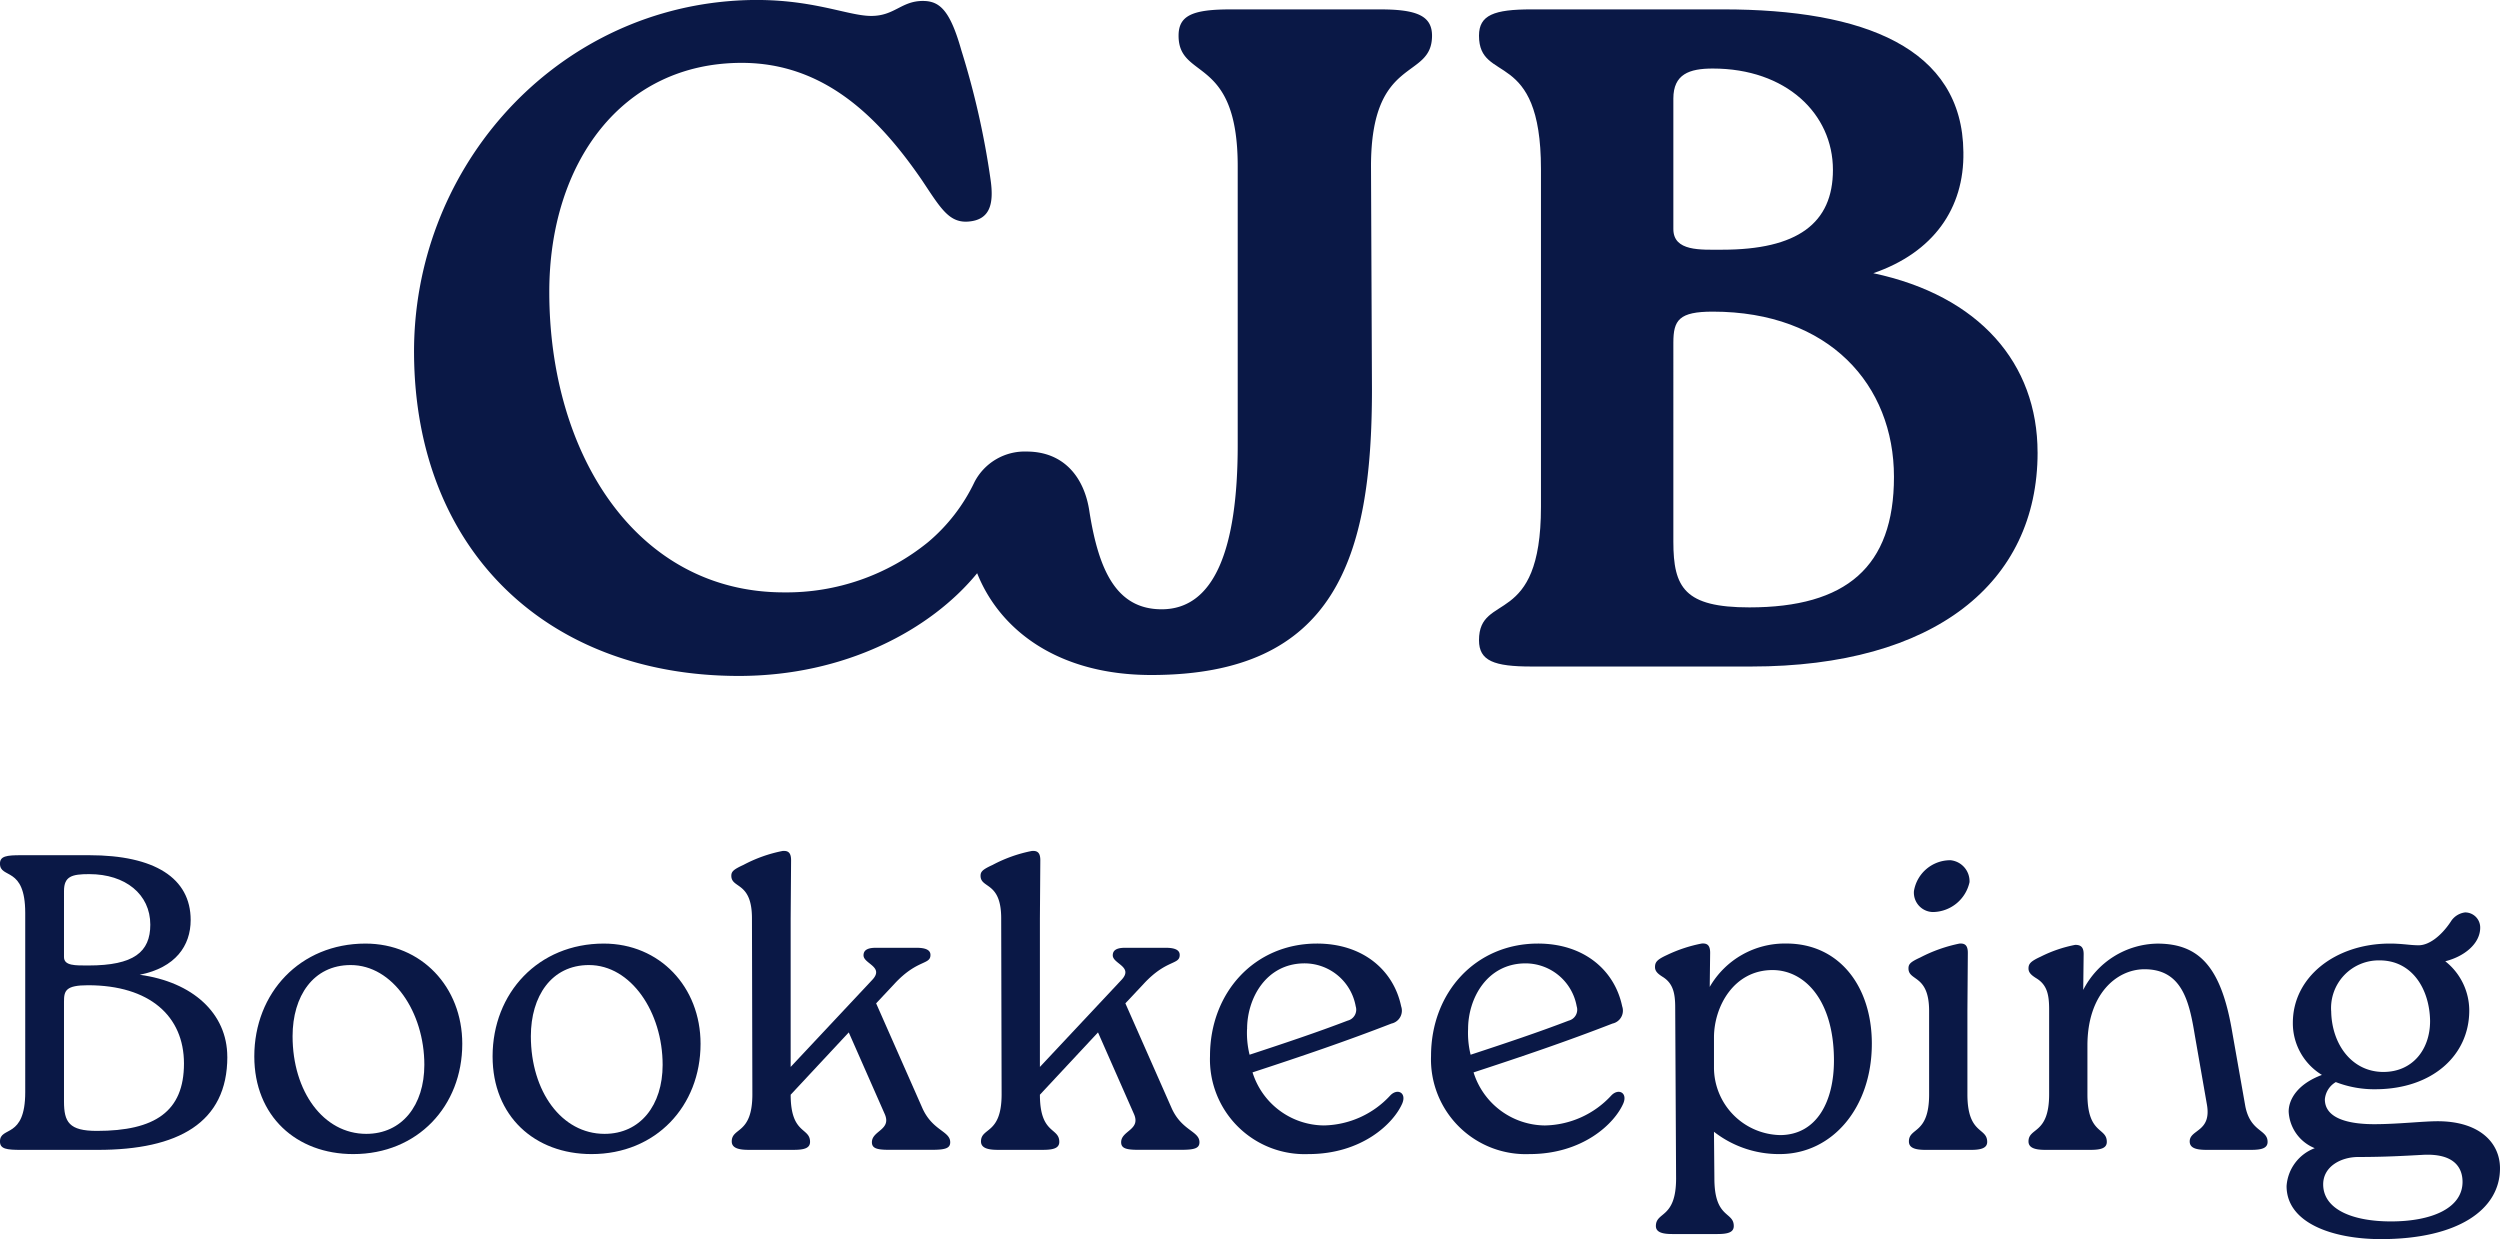
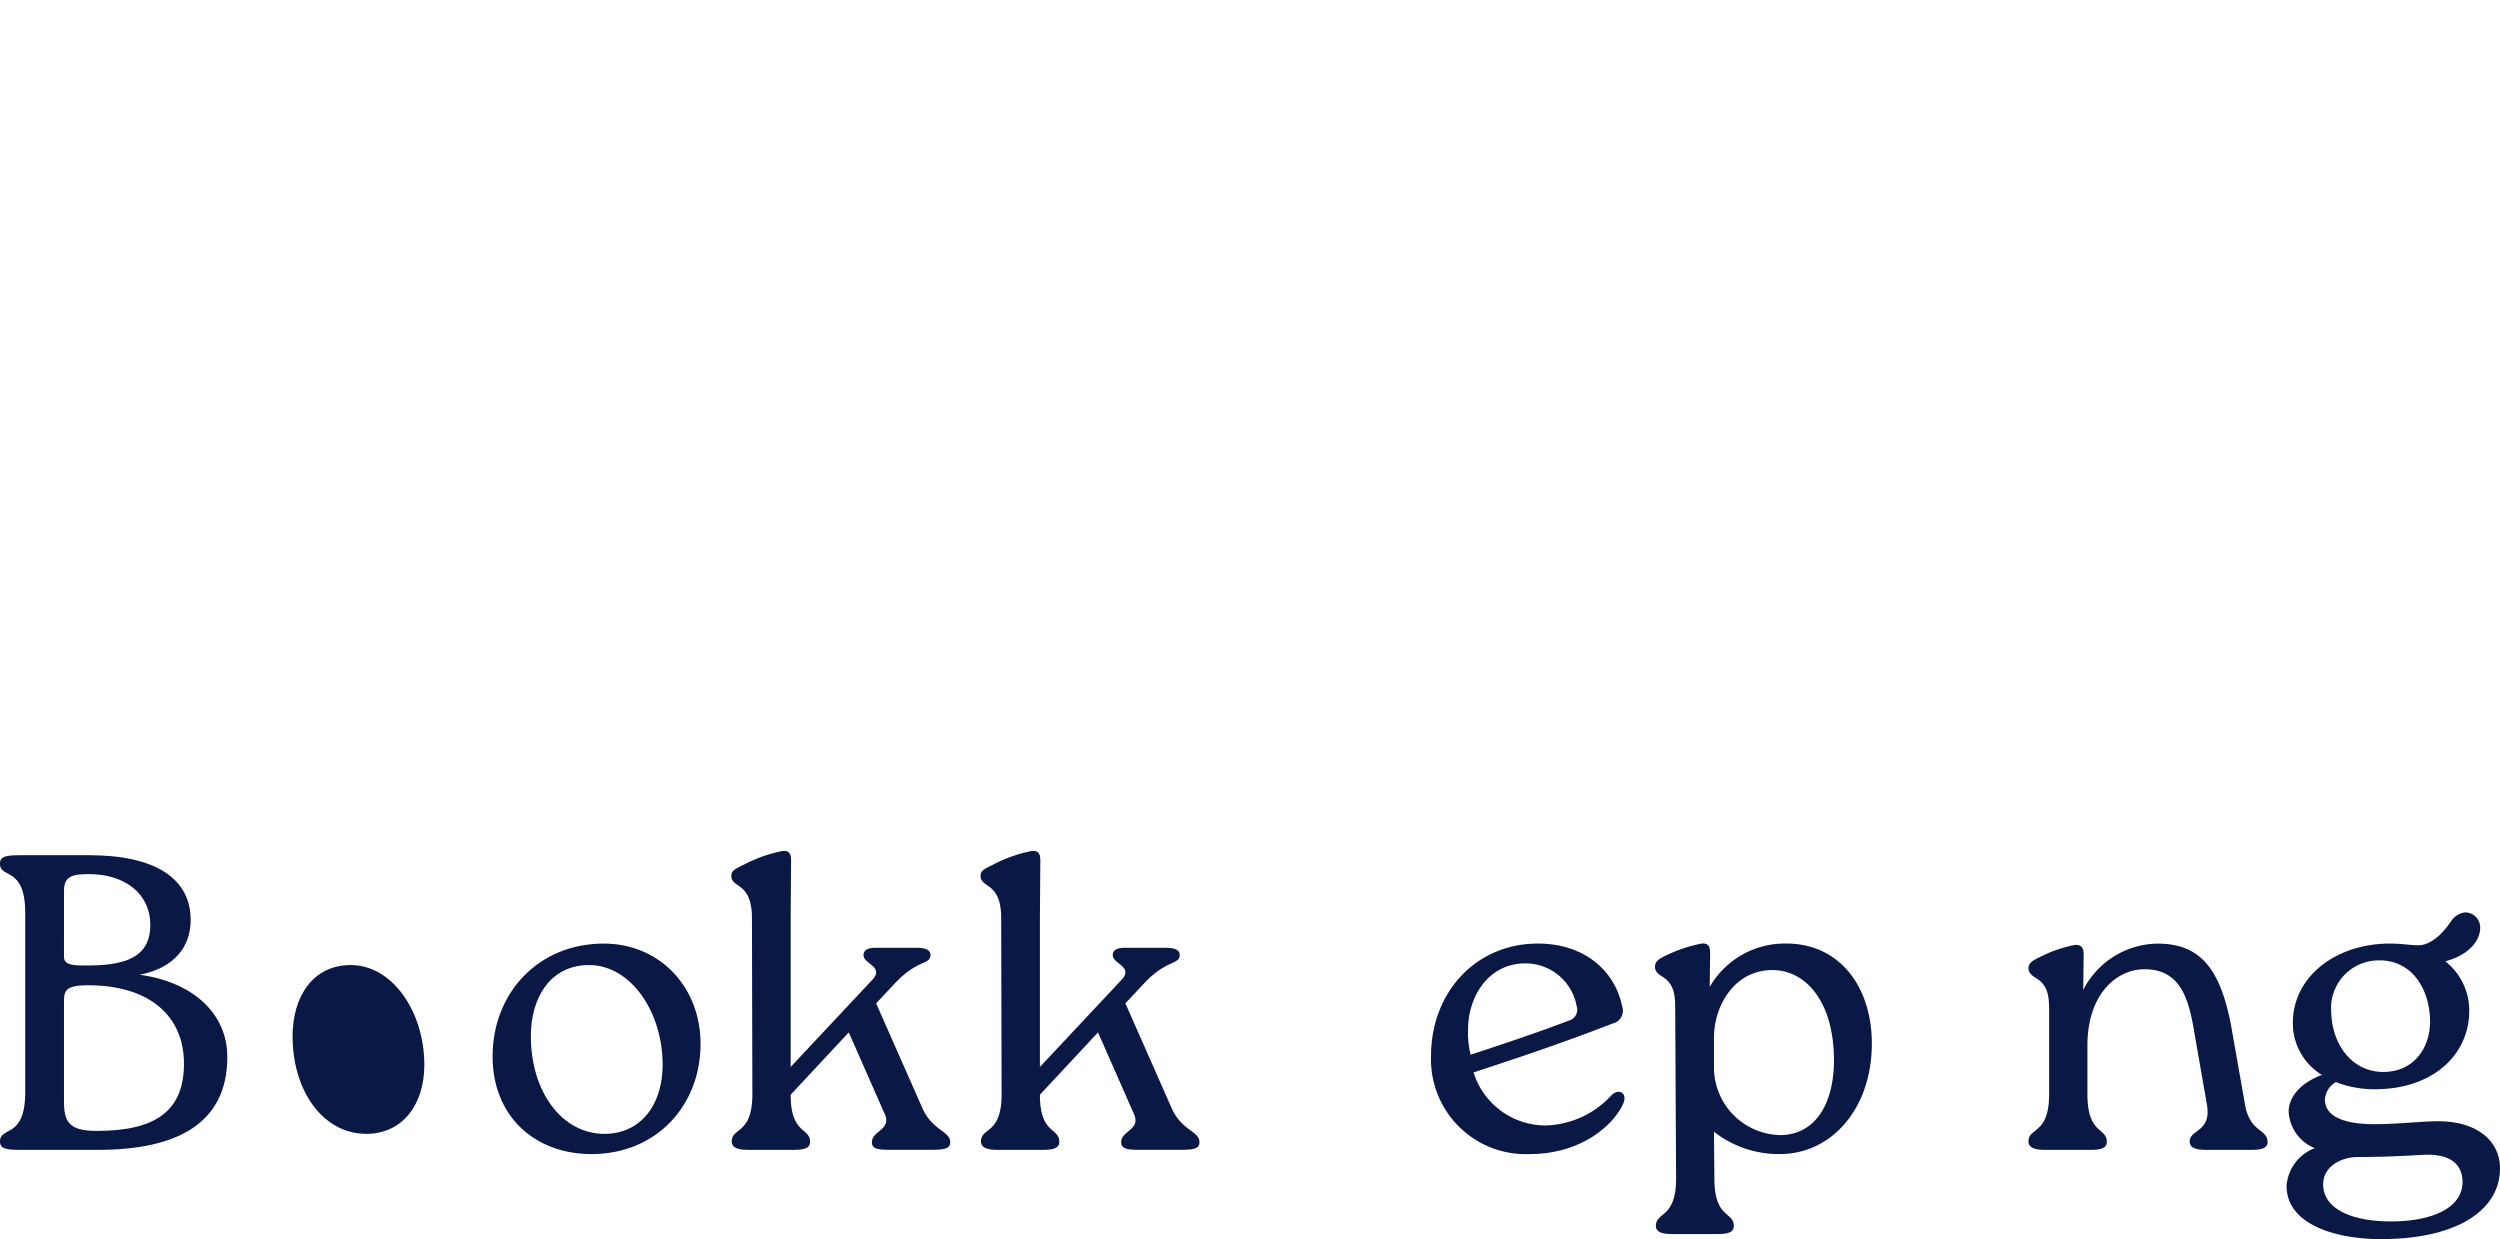
<svg xmlns="http://www.w3.org/2000/svg" width="283.75" height="140.64" viewBox="0 0 283.75 140.64">
  <g id="Group_2714" data-name="Group 2714" transform="translate(-86.119 -4570.891)">
    <g id="Group_2696" data-name="Group 2696" transform="translate(-13.131 4667.469)">
      <path id="Path_4106" data-name="Path 4106" d="M158.98,23.537c0,7.5-5.59,10.561-14.717,10.561h-8.7c-1.625,0-2.389-.095-2.389-.955,0-1.768,2.867-.238,2.867-5.591V7.2c0-5.352-2.867-3.822-2.867-5.591,0-.86.765-.956,2.389-.956h7.741c7.406,0,11.515,2.581,11.515,7.358,0,2.915-1.72,5.4-5.782,6.213,5.972.812,9.939,4.348,9.939,9.316M140.441,12.213c0,1,1.29.956,2.771.956,5.161,0,7.025-1.53,7.025-4.635,0-3.44-2.819-5.734-6.928-5.734-1.959,0-2.867.238-2.867,1.912ZM154.059,24.3c0-5.4-3.918-8.888-10.894-8.888-2.533,0-2.724.621-2.724,1.864V28.6c0,2.342.573,3.344,3.727,3.344,6.594,0,9.891-2.2,9.891-7.645" transform="translate(-33.928 -0.165)" fill="#0a1846" />
-       <path id="Path_4107" data-name="Path 4107" d="M171.908,26.92c0-7.216,5.208-12.806,12.614-12.806,6.355,0,10.991,4.922,10.991,11.372,0,7.072-5.065,12.52-12.376,12.52-6.45,0-11.229-4.3-11.229-11.086m19.3.955c0-5.973-3.584-11.324-8.362-11.324-4.252,0-6.593,3.535-6.593,8.075,0,6.259,3.488,11.085,8.362,11.085,4.061,0,6.593-3.251,6.593-7.837" transform="translate(-43.795 -3.596)" fill="#0a1846" />
+       <path id="Path_4107" data-name="Path 4107" d="M171.908,26.92m19.3.955c0-5.973-3.584-11.324-8.362-11.324-4.252,0-6.593,3.535-6.593,8.075,0,6.259,3.488,11.085,8.362,11.085,4.061,0,6.593-3.251,6.593-7.837" transform="translate(-43.795 -3.596)" fill="#0a1846" />
      <path id="Path_4108" data-name="Path 4108" d="M208.2,26.92c0-7.216,5.208-12.806,12.613-12.806,6.357,0,10.991,4.922,10.991,11.372,0,7.072-5.064,12.52-12.375,12.52-6.45,0-11.229-4.3-11.229-11.086m19.3.955c0-5.973-3.585-11.324-8.362-11.324-4.253,0-6.594,3.535-6.594,8.075,0,6.259,3.488,11.085,8.362,11.085,4.062,0,6.595-3.251,6.595-7.837" transform="translate(-53.041 -3.596)" fill="#0a1846" />
      <path id="Path_4109" data-name="Path 4109" d="M260.994,17.3l5.208,11.8c1.147,2.675,3.2,2.675,3.2,3.965,0,.67-.525.86-2.055.86h-4.921c-1.386,0-1.912-.19-1.912-.86,0-1.338,2.295-1.385,1.434-3.249L257.888,20.6l-6.594,7.072c0,4.539,2.2,3.68,2.2,5.352,0,.716-.669.906-1.864.906h-5.113c-1.1,0-1.911-.19-1.911-.955,0-1.624,2.341-.765,2.341-5.352L246.9,7.652c0-4.205-2.342-3.345-2.342-4.827,0-.477.239-.716,1.386-1.242A15.98,15.98,0,0,1,250.386.005c.622-.046.955.192.955,1.052l-.048,6.595V24.519l9.27-9.891c1.385-1.482-1-1.816-1-2.772,0-.478.287-.86,1.386-.86h4.635c1.1,0,1.577.287,1.577.812,0,1.147-1.482.478-4.062,3.249Z" transform="translate(-62.303 0)" fill="#0a1846" />
      <path id="Path_4110" data-name="Path 4110" d="M298.954,17.3l5.208,11.8c1.147,2.675,3.2,2.675,3.2,3.965,0,.67-.525.86-2.055.86h-4.921c-1.386,0-1.912-.19-1.912-.86,0-1.338,2.295-1.385,1.434-3.249L295.848,20.6l-6.594,7.072c0,4.539,2.2,3.68,2.2,5.352,0,.716-.669.906-1.864.906h-5.113c-1.1,0-1.911-.19-1.911-.955,0-1.624,2.341-.765,2.341-5.352l-.048-19.973c0-4.205-2.342-3.345-2.342-4.827,0-.477.239-.716,1.386-1.242A15.98,15.98,0,0,1,288.346.005c.622-.046.955.192.955,1.052l-.048,6.595V24.519l9.27-9.891c1.385-1.482-1-1.816-1-2.772,0-.478.287-.86,1.386-.86h4.635c1.1,0,1.577.287,1.577.812,0,1.147-1.482.478-4.062,3.249Z" transform="translate(-71.974 0)" fill="#0a1846" />
-       <path id="Path_4111" data-name="Path 4111" d="M339.3,32.223c-1,2.342-4.635,5.783-10.655,5.783a10.754,10.754,0,0,1-11.182-11.134c0-7.215,5.065-12.759,12.138-12.759,5.207,0,8.7,3.011,9.556,7.12a1.5,1.5,0,0,1-1.1,1.959c-5.161,2.006-10.226,3.727-15.768,5.542a8.565,8.565,0,0,0,8.075,6.021,10.486,10.486,0,0,0,7.549-3.393c.812-.859,1.863-.333,1.385.86m-17.632-8.409a10.285,10.285,0,0,0,.288,2.915c3.917-1.289,7.645-2.532,11.133-3.87A1.277,1.277,0,0,0,334,21.234a5.91,5.91,0,0,0-5.878-4.874c-4.3.048-6.45,3.965-6.45,7.454" transform="translate(-80.877 -3.596)" fill="#0a1846" />
      <path id="Path_4112" data-name="Path 4112" d="M372.963,32.223c-1,2.342-4.635,5.783-10.655,5.783a10.754,10.754,0,0,1-11.182-11.134c0-7.215,5.065-12.759,12.138-12.759,5.207,0,8.7,3.011,9.556,7.12a1.5,1.5,0,0,1-1.1,1.959C366.56,25.2,361.5,26.92,355.953,28.736a8.565,8.565,0,0,0,8.075,6.021,10.486,10.486,0,0,0,7.549-3.393c.812-.859,1.863-.333,1.385.86m-17.631-8.409a10.289,10.289,0,0,0,.287,2.915c3.917-1.289,7.645-2.532,11.133-3.87a1.277,1.277,0,0,0,.907-1.625,5.91,5.91,0,0,0-5.878-4.874c-4.3.048-6.449,3.965-6.449,7.454" transform="translate(-89.453 -3.596)" fill="#0a1846" />
      <path id="Path_4113" data-name="Path 4113" d="M409.847,25.484c0,7.215-4.444,12.472-10.369,12.519a11.978,11.978,0,0,1-7.549-2.532l.048,5.3c0,4.586,2.2,3.726,2.2,5.4,0,.718-.668.908-1.863.908H387.2c-1.1,0-1.863-.191-1.863-.908,0-1.672,2.293-.812,2.293-5.4l-.1-19.353c0-1.576-.192-2.771-1.434-3.535-.525-.335-.859-.622-.859-1.1,0-.574.238-.861,1.385-1.386a16.186,16.186,0,0,1,3.918-1.29c.622-.048.956.192.956,1.052l-.048,3.87a9.835,9.835,0,0,1,8.7-4.922c5.973,0,9.7,4.825,9.7,11.372m-4.3,1.912c0-6.881-3.344-10.273-6.975-10.273-4.4,0-6.642,4.157-6.642,7.645v3.345a7.678,7.678,0,0,0,7.549,7.741c4.158-.048,6.068-3.871,6.068-8.457" transform="translate(-98.144 -3.594)" fill="#0a1846" />
-       <path id="Path_4114" data-name="Path 4114" d="M426.181,18.518c0-4.157-2.342-3.345-2.342-4.826,0-.478.192-.716,1.338-1.242a16.96,16.96,0,0,1,4.444-1.577c.621-.048.955.191.955,1.052l-.048,6.593v9.462c0,4.586,2.245,3.728,2.245,5.4,0,.716-.717.907-1.863.907H425.8c-1.146,0-1.912-.191-1.912-.955,0-1.624,2.295-.765,2.295-5.352ZM424.461,4.9a4.178,4.178,0,0,1,4.157-3.488A2.4,2.4,0,0,1,430.768,3.9a4.313,4.313,0,0,1-4.157,3.392A2.2,2.2,0,0,1,424.461,4.9" transform="translate(-107.977 -0.354)" fill="#0a1846" />
      <path id="Path_4115" data-name="Path 4115" d="M466.723,32.558c.574,2.962,2.532,2.628,2.532,4.062,0,.716-.669.907-1.864.907h-5.065c-1.146,0-1.912-.191-1.912-.955,0-1.386,2.485-1.052,1.959-4.157l-1.385-7.933c-.622-3.774-1.434-7.5-5.782-7.454-3.106.048-6.4,2.819-6.4,8.649V31.22c0,4.586,2.2,3.728,2.2,5.4,0,.716-.668.907-1.864.907h-5.112c-1.1,0-1.912-.191-1.912-.955,0-1.625,2.342-.766,2.342-5.352v-9.6c0-1.625-.192-2.818-1.481-3.584-.526-.334-.861-.621-.861-1.1,0-.525.239-.812,1.386-1.338a14.922,14.922,0,0,1,3.918-1.338c.621,0,.955.239.955,1.052l-.048,4.062a9.621,9.621,0,0,1,8.411-5.256c4.778,0,7.262,2.676,8.5,10.034Z" transform="translate(-112.633 -3.596)" fill="#0a1846" />
      <path id="Path_4116" data-name="Path 4116" d="M505.646,38.421c0,4.683-4.778,8.028-13.523,8.028-5.351,0-10.7-1.768-10.7-6.022a4.943,4.943,0,0,1,3.2-4.3,4.727,4.727,0,0,1-2.962-4.157c0-1.338.956-3.106,3.775-4.157a6.86,6.86,0,0,1-3.3-5.925c0-5.16,4.778-8.935,10.895-8.983h.43c1.482.048,2.007.192,2.962.192,1.1,0,2.485-.956,3.632-2.676a2.238,2.238,0,0,1,1.625-1.052A1.712,1.712,0,0,1,503.4,11.09c0,1.863-1.863,3.3-3.965,3.822a7.129,7.129,0,0,1,2.723,5.591c0,5.065-4.157,8.887-10.56,8.935a12.114,12.114,0,0,1-4.587-.812,2.518,2.518,0,0,0-1.242,1.959c0,2.246,2.867,2.819,5.591,2.819,2.676,0,5.543-.335,7.215-.335,4.682,0,7.072,2.388,7.072,5.352m-4.252,1.528c0-1.48-.813-3.3-4.635-3.058-1.864.1-4.157.238-7.215.238-1.912,0-3.967,1.052-3.967,3.106,0,2.723,3.106,4.205,7.693,4.205,4.683,0,8.124-1.528,8.124-4.492m-14.909-19.4c.048,3.775,2.342,6.928,5.925,6.928,3.3,0,5.3-2.533,5.3-5.782-.048-3.584-2.006-6.881-5.734-6.881a5.411,5.411,0,0,0-5.495,5.734" transform="translate(-122.647 -2.387)" fill="#0a1846" />
    </g>
    <g id="Group_2699" data-name="Group 2699" transform="translate(133.114 4570.891)">
      <g id="Group_2698" data-name="Group 2698" transform="translate(-0.001 0)">
-         <path id="Path_4123" data-name="Path 4123" d="M109.683,1.067H92.634c-4.369,0-5.86.744-5.86,2.985,0,5.113,6.712,2.129,6.712,14.81V50.507c0,11.827-2.664,18.647-8.63,18.647-5.115,0-7.139-4.369-8.2-11.081-.533-3.729-2.772-6.822-7.139-6.822a6.417,6.417,0,0,0-5.9,3.447,20.284,20.284,0,0,1-5.283,6.842,25.465,25.465,0,0,1-16.347,5.695c-16.728,0-26.637-15.662-26.637-34.1,0-14.6,8.2-26,21.843-26,9.376,0,15.556,6.18,20.457,13.318,2.13,3.2,3.089,4.9,5.328,4.69,2.345-.214,2.878-1.918,2.451-4.8a92.527,92.527,0,0,0-3.3-14.6C60.841,1.173,59.669.108,57.751.108c-2.451,0-3.2,1.7-5.861,1.7-2.955,0-7.616-2.416-16.282-1.667C15.141,1.919-.121,19.607,0,40.151.133,62.567,15.226,76.719,36.866,76.719c12.081,0,21.813-5.258,27.047-11.659,2.558,6.433,9.155,11.553,19.77,11.553,20.884,0,25.04-13.321,25.04-32.392l-.108-25.359c0-12.681,6.926-9.7,6.926-14.81,0-2.24-1.7-2.985-5.86-2.985" transform="translate(0 0)" fill="#0a1846" />
-         <path id="Path_4124" data-name="Path 4124" d="M136.135,50.934c0,14.812-11.721,24.292-32.5,24.292H78.7c-4.261,0-5.966-.64-5.966-2.983,0-5.54,7.033-1.278,7.033-15.131V18.755c0-13.849-7.033-9.589-7.033-15.129,0-2.345,1.705-2.985,5.966-2.985h21.736c15.983,0,27.172,4.369,27.277,16.2.108,6.393-3.41,11.4-10.228,13.745,12.04,2.558,18.647,10.23,18.647,20.352M94.794,25.573c0,2.558,3.089,2.345,5.54,2.345,8.523,0,12.572-2.983,12.572-9.057,0-6.391-5.328-11.506-13.638-11.506-2.664,0-4.474.64-4.474,3.408ZM119.833,53.7c0-10.441-7.353-18.753-20.565-18.753-3.837,0-4.474.961-4.474,3.516V61.056c0,5.221,1.276,7.458,8.63,7.458,10.973,0,16.409-4.583,16.409-14.81" transform="translate(48.138 0.424)" fill="#0a1846" />
-       </g>
+         </g>
    </g>
  </g>
</svg>